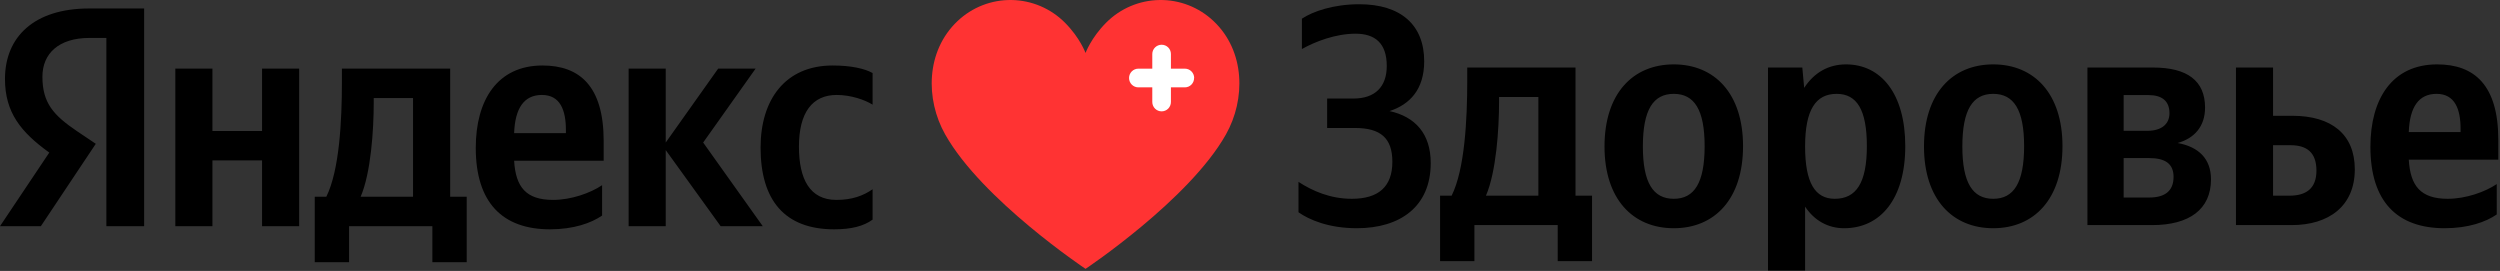
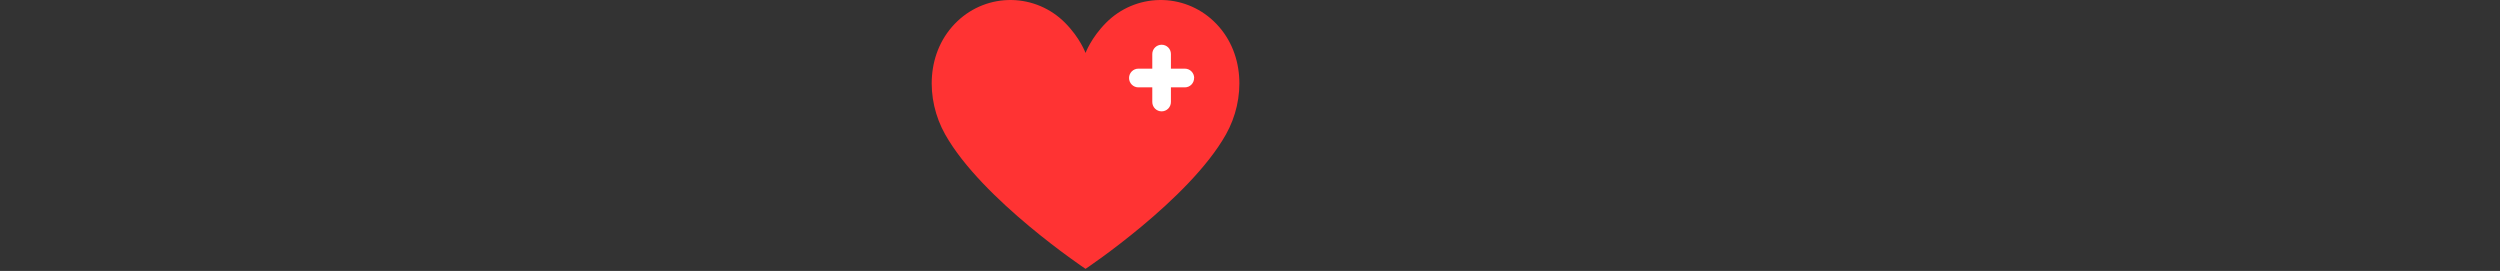
<svg xmlns="http://www.w3.org/2000/svg" width="203" height="22" viewBox="0 0 203 22" fill="none">
  <rect x="0" y="0" width="203" height="22" fill="#333333" stroke="none" />
  <g clip-path="url(#clip0_40_331)">
    <path fill-rule="evenodd" clip-rule="evenodd" d="M88.146 4.3C88.146 4.3 87.699 3.071 86.475 1.843C85.324 0.686 83.769 0.025 82.141 0.001C80.512 -0.024 78.939 0.589 77.753 1.711C75.168 4.155 75.141 8.065 76.746 10.912C79.726 16.216 88.146 21.831 88.146 21.831C88.146 21.831 96.566 16.216 99.546 10.918C101.151 8.065 101.124 4.155 98.54 1.711C97.354 0.589 95.78 -0.024 94.152 0.001C92.523 0.025 90.968 0.686 89.817 1.843C88.594 3.071 88.146 4.3 88.146 4.3Z" fill="#FF3333" />
    <path fill-rule="evenodd" clip-rule="evenodd" d="M94.329 3.633C94.737 3.633 95.079 3.963 95.079 4.386V8.283C95.079 8.484 94.999 8.678 94.858 8.82C94.716 8.962 94.523 9.042 94.323 9.042C94.122 9.042 93.93 8.962 93.788 8.82C93.646 8.678 93.566 8.484 93.566 8.283V4.386C93.566 3.97 93.908 3.633 94.323 3.633H94.329Z" fill="white" />
    <path fill-rule="evenodd" clip-rule="evenodd" d="M96.961 6.334C96.961 6.751 96.632 7.094 96.211 7.094H92.435C92.235 7.094 92.042 7.014 91.9 6.872C91.758 6.729 91.679 6.536 91.679 6.334C91.679 6.133 91.758 5.94 91.9 5.797C92.042 5.655 92.235 5.575 92.435 5.575H96.211C96.632 5.575 96.967 5.918 96.967 6.334H96.961Z" fill="white" />
-     <path d="M110.171 18.532C113.693 18.532 116.175 16.778 116.175 13.241C116.175 10.849 114.909 9.477 112.831 9.02C114.477 8.484 115.645 7.263 115.645 4.974C115.645 2.025 113.745 0.344 110.376 0.344C108.271 0.344 106.6 0.928 105.714 1.516V3.981C106.802 3.372 108.449 2.736 110.072 2.736C111.667 2.736 112.605 3.523 112.605 5.356C112.605 7.061 111.643 8.002 109.894 8.002H107.764V10.392H110.02C112.098 10.392 113.06 11.206 113.06 13.138C113.06 15.173 111.92 16.142 109.767 16.142C108.018 16.142 106.576 15.507 105.437 14.768V17.236C106.296 17.844 107.891 18.532 110.171 18.532ZM129.273 15.888H127.931V5.483H119.14V6.576C119.14 9.704 118.938 13.75 117.873 15.888H116.935V21.203H119.722V18.277H126.486V21.203H129.273V15.888ZM124.915 15.888H120.66C121.495 13.953 121.724 10.467 121.724 8.257V7.875H124.915V15.888ZM135.91 5.228C132.59 5.228 130.286 7.593 130.286 11.894C130.286 16.167 132.59 18.532 135.91 18.532C139.228 18.532 141.535 16.167 141.535 11.866C141.535 7.593 139.228 5.228 135.91 5.228ZM135.91 16.142C134.237 16.142 133.401 14.843 133.401 11.894C133.401 8.917 134.237 7.621 135.91 7.621C137.581 7.621 138.416 8.917 138.416 11.866C138.416 14.843 137.581 16.142 135.91 16.142ZM146.348 5.483H143.562V21.966H146.574V16.778C147.334 17.923 148.45 18.532 149.741 18.532C152.681 18.532 154.708 16.167 154.708 11.866C154.708 7.593 152.729 5.228 149.895 5.228C148.474 5.228 147.31 5.888 146.499 7.136L146.348 5.483ZM148.981 16.142C147.385 16.142 146.574 14.843 146.574 11.894C146.574 8.917 147.437 7.621 149.135 7.621C150.781 7.621 151.589 8.917 151.589 11.866C151.589 14.843 150.73 16.142 148.981 16.142ZM161.849 5.228C158.531 5.228 156.228 7.593 156.228 11.894C156.228 16.167 158.531 18.532 161.849 18.532C165.169 18.532 167.473 16.167 167.473 11.866C167.473 7.593 165.169 5.228 161.849 5.228ZM161.849 16.142C160.178 16.142 159.343 14.843 159.343 11.894C159.343 8.917 160.178 7.621 161.849 7.621C163.523 7.621 164.358 8.917 164.358 11.866C164.358 14.843 163.523 16.142 161.849 16.142ZM174.768 18.277C177.76 18.277 179.533 17.005 179.533 14.565C179.533 12.884 178.52 11.918 176.822 11.612C178.188 11.23 179.051 10.264 179.051 8.738C179.051 6.552 177.606 5.483 174.819 5.483H169.5V18.277H174.768ZM174.467 7.721C175.555 7.721 176.161 8.205 176.161 9.195C176.161 10.086 175.504 10.622 174.364 10.622H172.44V7.721H174.467ZM174.515 12.836C175.809 12.836 176.493 13.293 176.493 14.362C176.493 15.555 175.733 16.039 174.515 16.039H172.44V12.836H174.515ZM181.56 5.483V18.277H186.092C189.081 18.277 191.21 16.751 191.21 13.75C191.21 10.9 189.31 9.402 186.144 9.402H184.572V5.483H181.56ZM185.914 15.888H184.572V11.791H185.993C187.307 11.791 188.095 12.375 188.095 13.853C188.095 15.328 187.232 15.888 185.914 15.888ZM202.736 17.414V14.946C201.798 15.582 200.227 16.142 198.758 16.142C196.554 16.142 195.718 15.098 195.592 12.963H202.863V11.357C202.863 6.906 200.912 5.228 197.899 5.228C194.226 5.228 192.477 8.051 192.477 11.918C192.477 16.369 194.654 18.532 198.505 18.532C200.432 18.532 201.85 18.023 202.736 17.414ZM197.848 7.621C199.34 7.621 199.799 8.865 199.799 10.467V10.722H195.592C195.667 8.687 196.403 7.621 197.848 7.621Z" fill="black" />
-     <path d="M8.637 18.367H11.704V0.688H7.244C2.759 0.688 0.404 3.004 0.404 6.411C0.404 9.133 1.698 10.735 4.002 12.389L0 18.367H3.317L7.778 11.677L6.23 10.636C4.358 9.364 3.444 8.37 3.444 6.232C3.444 4.352 4.762 3.08 7.271 3.08H8.637V18.367ZM67.736 18.621C69.129 18.621 70.119 18.367 70.855 17.834V15.366C70.095 15.898 69.181 16.232 67.914 16.232C65.761 16.232 64.874 14.551 64.874 11.908C64.874 9.133 65.963 7.71 67.942 7.71C69.106 7.71 70.246 8.116 70.855 8.498V5.93C70.222 5.572 69.106 5.318 67.61 5.318C63.762 5.318 61.759 8.092 61.759 11.983C61.759 16.256 63.711 18.621 67.736 18.621ZM48.891 17.504V15.036C47.953 15.672 46.382 16.232 44.913 16.232C42.709 16.232 41.873 15.187 41.747 13.052H49.018V11.447C49.018 6.995 47.067 5.318 44.051 5.318C40.377 5.318 38.632 8.14 38.632 12.007C38.632 16.459 40.809 18.621 44.66 18.621C46.584 18.621 48.005 18.112 48.891 17.504ZM58.517 18.367H61.937L57.097 11.574L61.355 5.572H58.315L54.057 11.574V5.572H51.044V18.367H54.057V12.186L58.517 18.367ZM37.896 15.977H36.554V5.572H27.763V6.665C27.763 9.793 27.561 13.839 26.496 15.977H25.558V21.292H28.345V18.367H35.109V21.292H37.896V15.977ZM21.279 5.572V10.636H17.25V5.572H14.237V18.367H17.25V13.025H21.279V18.367H24.291V5.572H21.279ZM44.003 7.71C45.495 7.71 45.951 8.955 45.951 10.557V10.811H41.747C41.822 8.776 42.558 7.71 44.003 7.71ZM33.538 15.977H29.283C30.118 14.042 30.347 10.557 30.347 8.346V7.965H33.538V15.977Z" fill="black" />
  </g>
  <defs>
    <clipPath id="clip0_40_331">
      <rect width="203" height="22" fill="white" />
    </clipPath>
  </defs>
</svg>